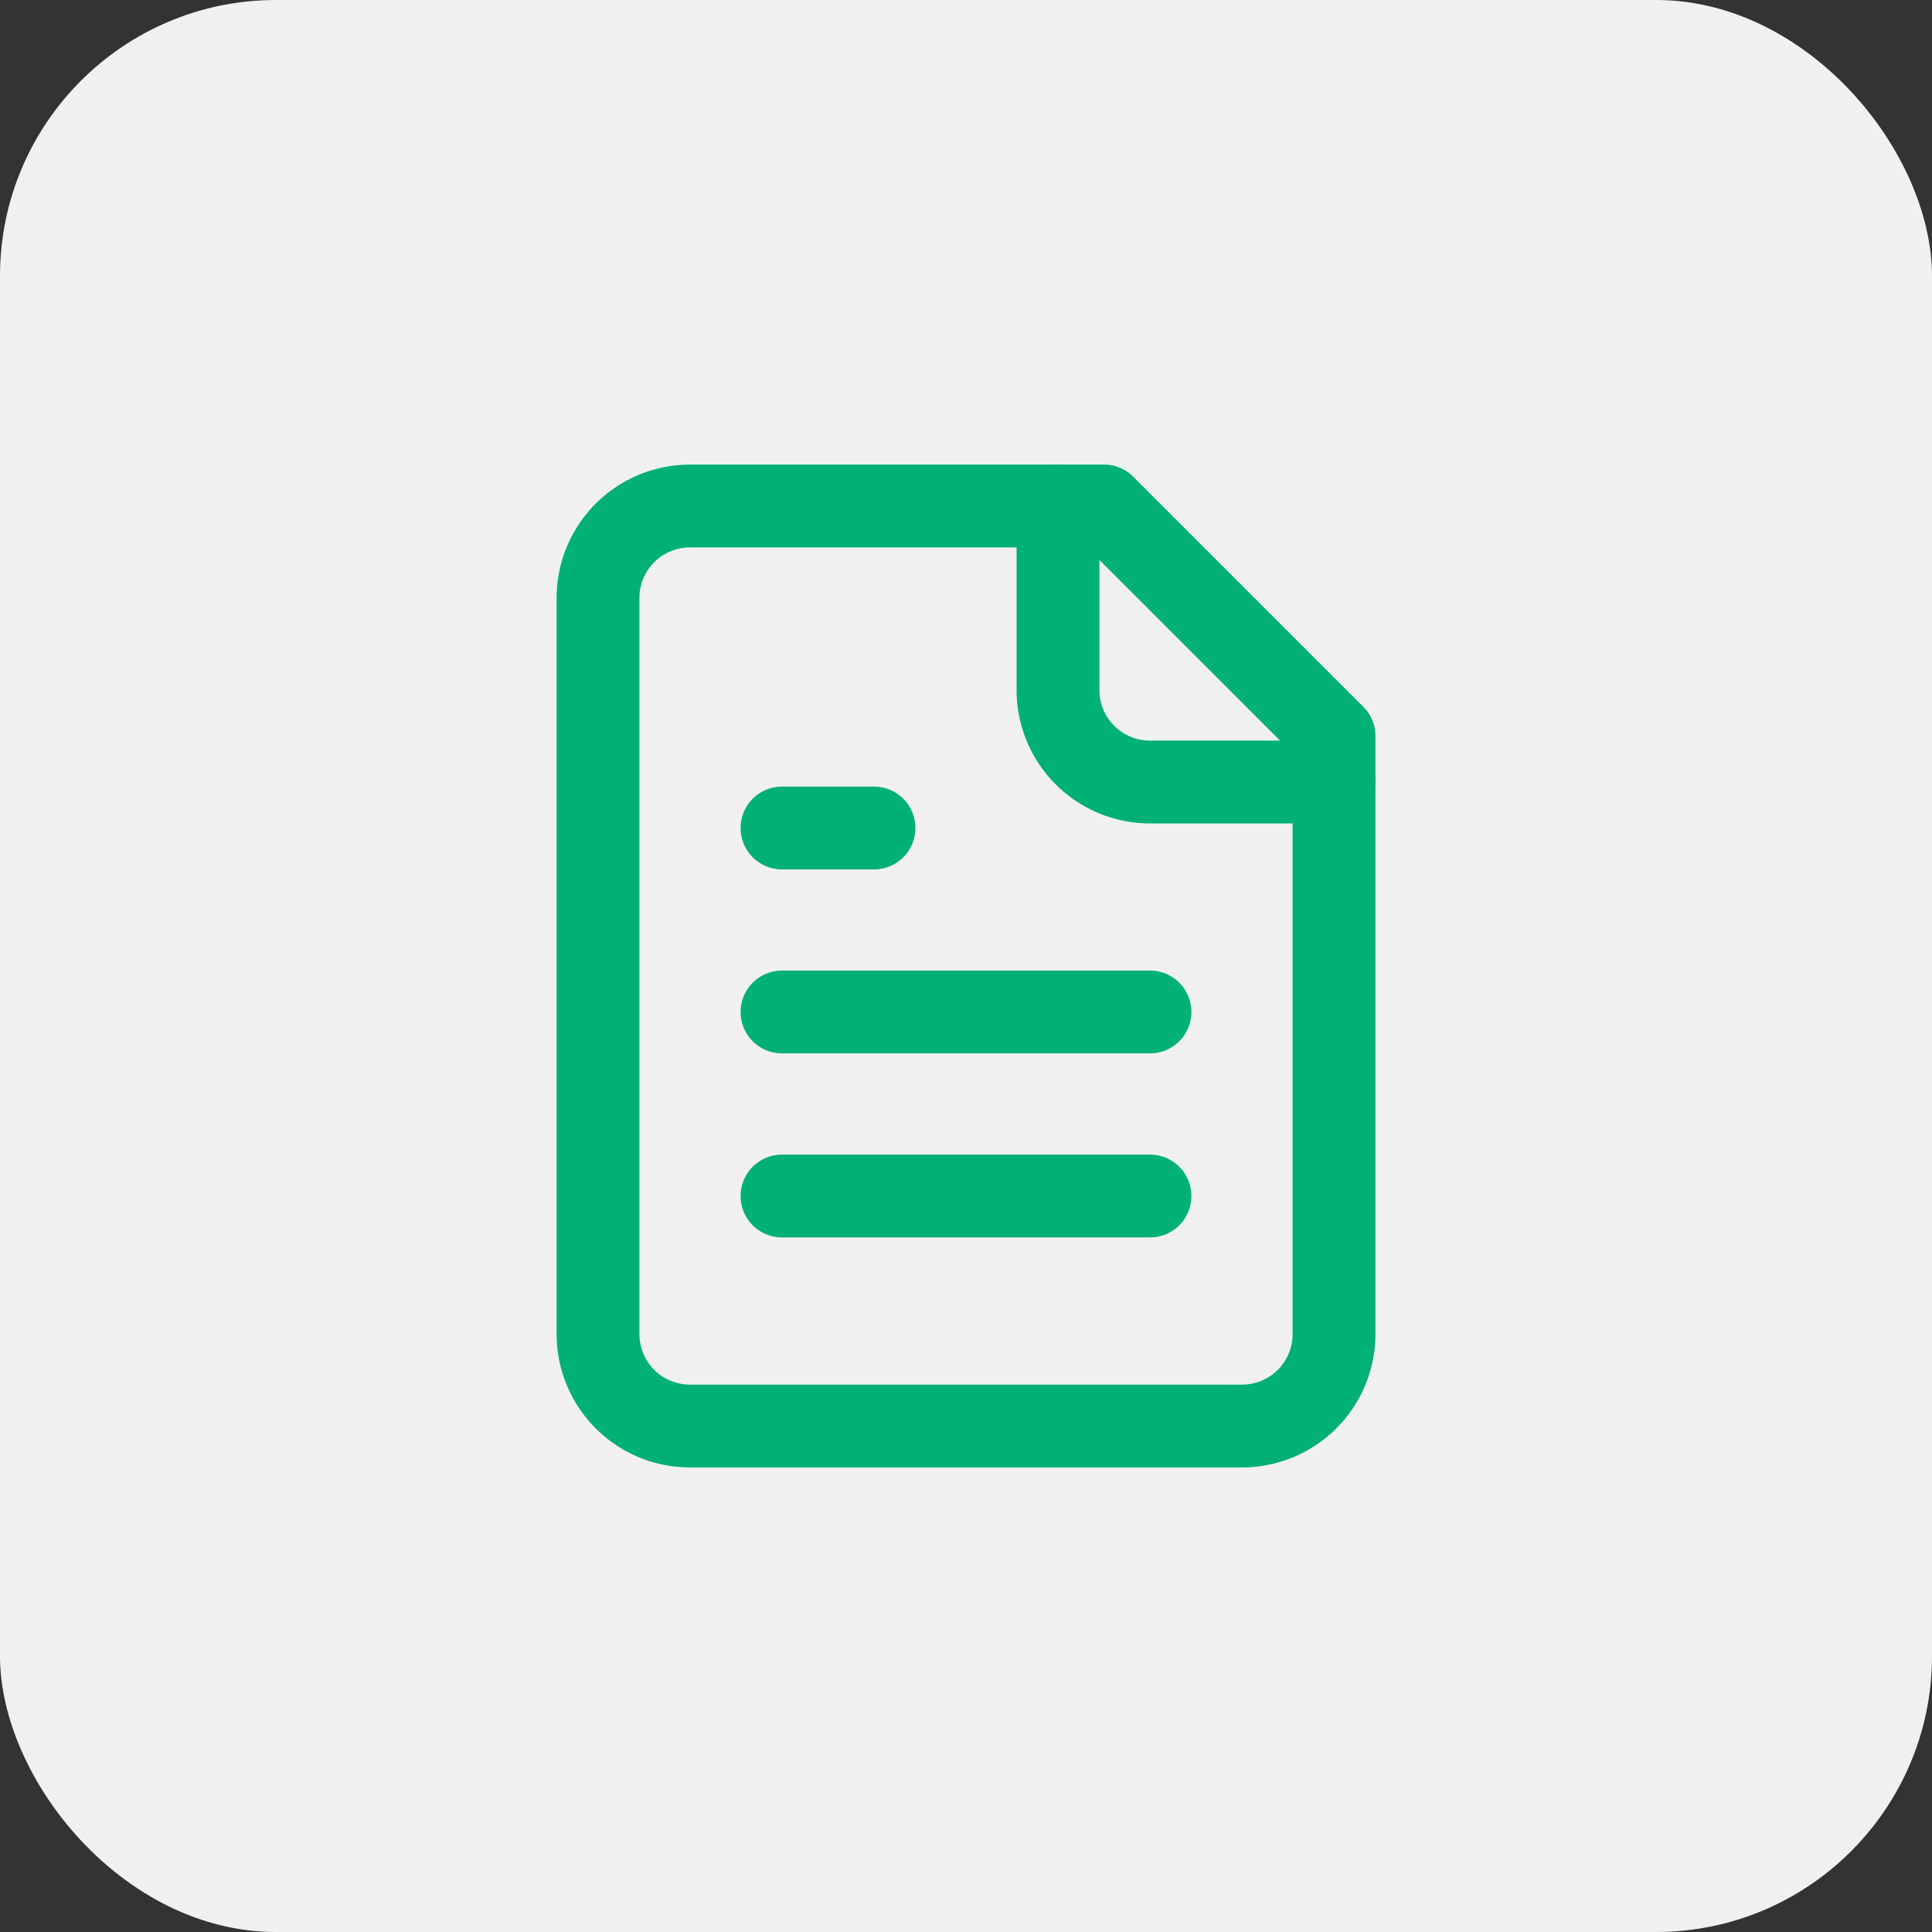
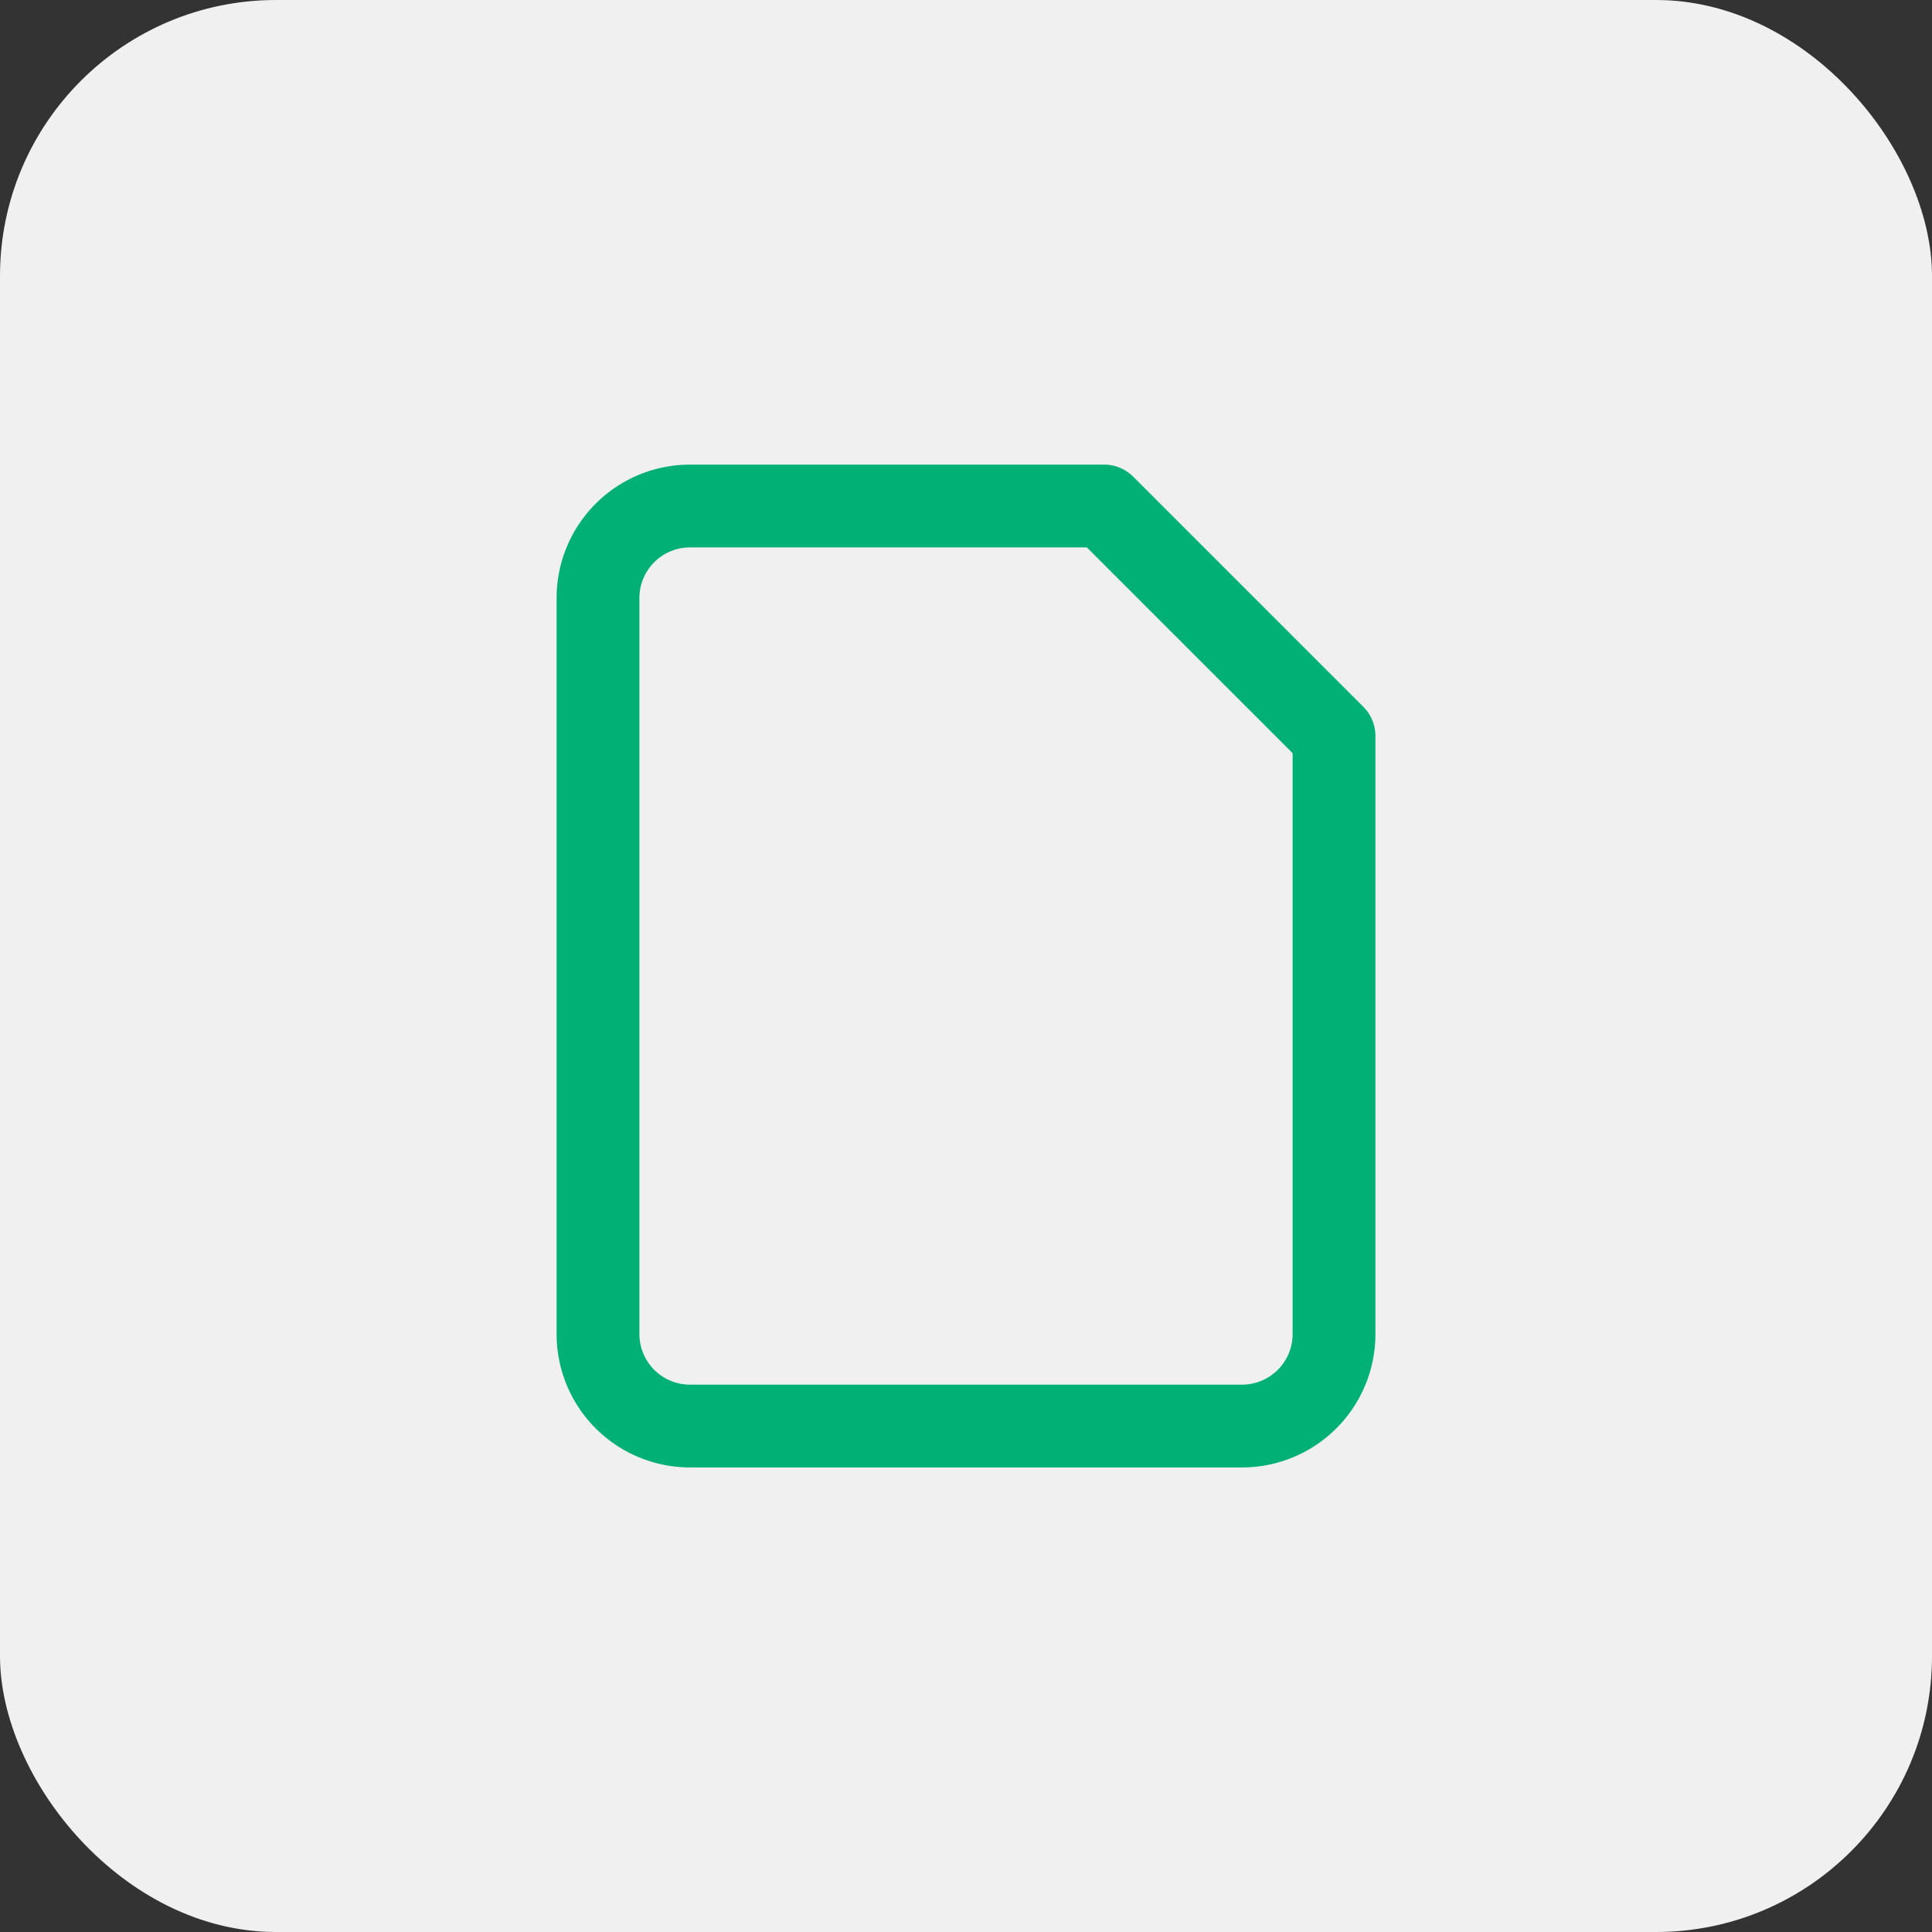
<svg xmlns="http://www.w3.org/2000/svg" width="70" height="70" fill="none">
  <rect width="100%" height="100%" fill="#333333" stroke="none" />
  <rect width="70" height="70" fill="#F0F0F0" rx="10" />
  <path stroke="#00B074" stroke-linecap="round" stroke-linejoin="round" stroke-width="3" d="M40 18.334H25a3.333 3.333 0 0 0-3.333 3.333v26.666A3.333 3.333 0 0 0 25 51.668h20a3.333 3.333 0 0 0 3.334-3.334V26.668L40 18.333z" />
-   <path stroke="#00B074" stroke-linecap="round" stroke-linejoin="round" stroke-width="3" d="M38.333 18.334V25a3.333 3.333 0 0 0 3.333 3.334h6.667M31.666 30h-3.333m13.333 6.666H28.333m13.333 6.668H28.333" />
</svg>